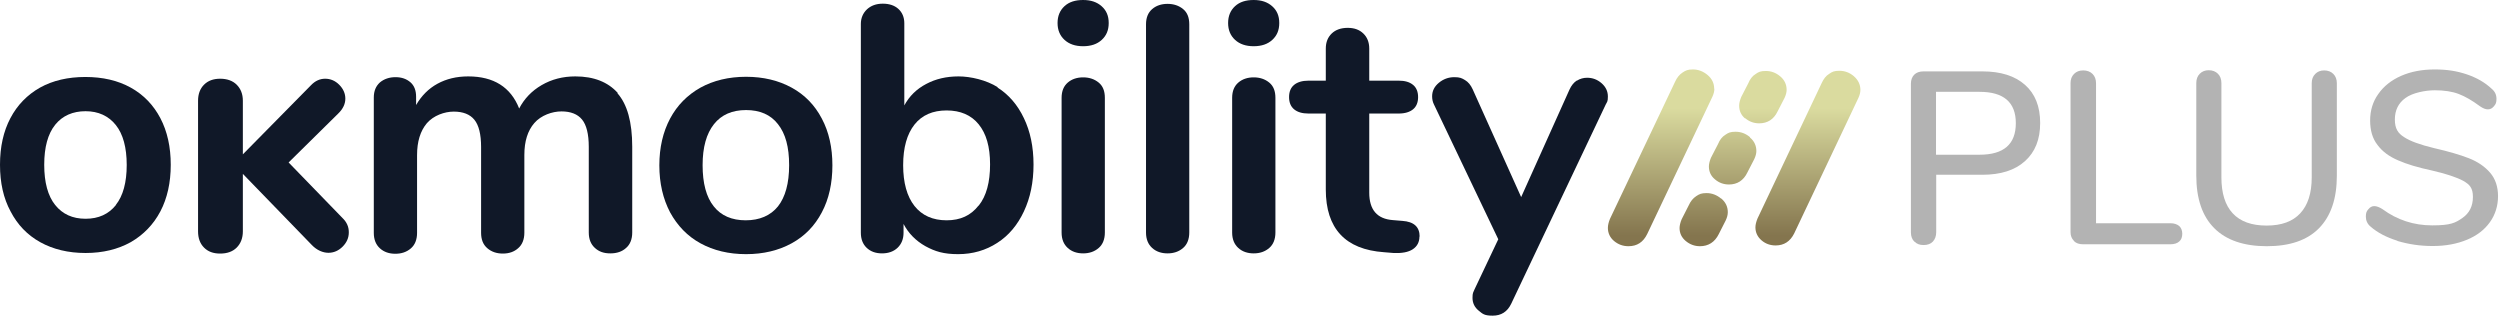
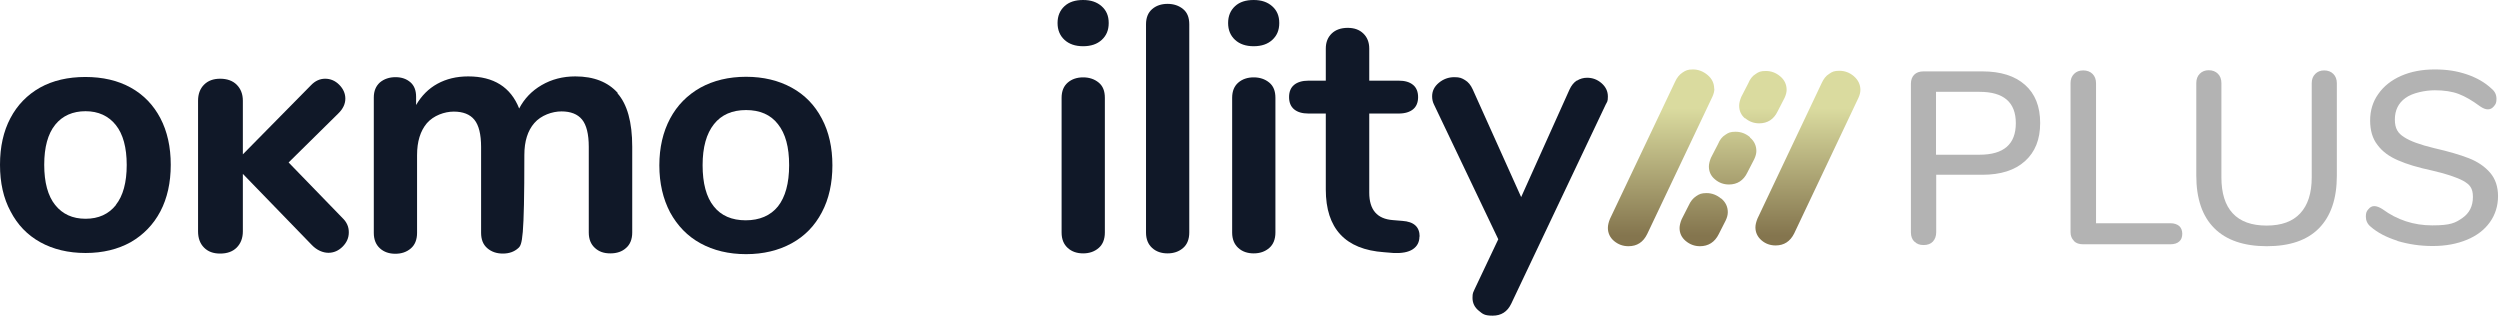
<svg xmlns="http://www.w3.org/2000/svg" width="396" height="50" viewBox="0 0 396 50" fill="none">
-   <path d="M97.8 14.767C99.353 16.514 100.145 19.332 100.145 23.254V36.826C100.145 37.898 99.81 38.725 99.17 39.277C98.531 39.859 97.708 40.135 96.673 40.135C95.637 40.135 94.876 39.859 94.236 39.277C93.597 38.695 93.262 37.898 93.262 36.826V23.254C93.262 21.232 92.896 19.792 92.195 18.934C91.495 18.076 90.398 17.647 88.937 17.647C87.475 17.647 85.708 18.26 84.642 19.485C83.576 20.711 83.058 22.396 83.058 24.54V36.857C83.058 37.929 82.723 38.756 82.084 39.308C81.444 39.89 80.622 40.165 79.647 40.165C78.672 40.165 77.85 39.89 77.18 39.308C76.51 38.725 76.205 37.929 76.205 36.857V23.284C76.205 21.262 75.84 19.822 75.139 18.965C74.439 18.107 73.342 17.678 71.88 17.678C70.418 17.678 68.682 18.29 67.616 19.516C66.581 20.741 66.063 22.427 66.063 24.571V36.887C66.063 37.96 65.728 38.787 65.088 39.338C64.418 39.92 63.596 40.196 62.621 40.196C61.646 40.196 60.824 39.92 60.184 39.338C59.545 38.756 59.21 37.96 59.21 36.887V15.441C59.21 14.399 59.545 13.634 60.184 13.052C60.855 12.5 61.677 12.224 62.651 12.224C63.626 12.224 64.388 12.5 64.997 13.021C65.606 13.542 65.91 14.308 65.91 15.319V16.636C66.763 15.165 67.89 14.032 69.291 13.266C70.692 12.5 72.307 12.102 74.165 12.102C78.185 12.102 80.896 13.787 82.236 17.188C83.028 15.656 84.216 14.399 85.799 13.48C87.383 12.561 89.15 12.102 91.129 12.102C94.053 12.102 96.307 12.99 97.861 14.736" fill="#101828" />
+   <path d="M97.8 14.767C99.353 16.514 100.145 19.332 100.145 23.254V36.826C100.145 37.898 99.81 38.725 99.17 39.277C98.531 39.859 97.708 40.135 96.673 40.135C95.637 40.135 94.876 39.859 94.236 39.277C93.597 38.695 93.262 37.898 93.262 36.826V23.254C93.262 21.232 92.896 19.792 92.195 18.934C91.495 18.076 90.398 17.647 88.937 17.647C87.475 17.647 85.708 18.26 84.642 19.485C83.576 20.711 83.058 22.396 83.058 24.54C83.058 37.929 82.723 38.756 82.084 39.308C81.444 39.89 80.622 40.165 79.647 40.165C78.672 40.165 77.85 39.89 77.18 39.308C76.51 38.725 76.205 37.929 76.205 36.857V23.284C76.205 21.262 75.84 19.822 75.139 18.965C74.439 18.107 73.342 17.678 71.88 17.678C70.418 17.678 68.682 18.29 67.616 19.516C66.581 20.741 66.063 22.427 66.063 24.571V36.887C66.063 37.96 65.728 38.787 65.088 39.338C64.418 39.92 63.596 40.196 62.621 40.196C61.646 40.196 60.824 39.92 60.184 39.338C59.545 38.756 59.21 37.96 59.21 36.887V15.441C59.21 14.399 59.545 13.634 60.184 13.052C60.855 12.5 61.677 12.224 62.651 12.224C63.626 12.224 64.388 12.5 64.997 13.021C65.606 13.542 65.91 14.308 65.91 15.319V16.636C66.763 15.165 67.89 14.032 69.291 13.266C70.692 12.5 72.307 12.102 74.165 12.102C78.185 12.102 80.896 13.787 82.236 17.188C83.028 15.656 84.216 14.399 85.799 13.48C87.383 12.561 89.15 12.102 91.129 12.102C94.053 12.102 96.307 12.99 97.861 14.736" fill="#101828" />
  <path d="M110.957 38.542C108.886 37.408 107.303 35.754 106.145 33.64C105.018 31.495 104.44 29.014 104.44 26.195C104.44 23.376 105.018 20.895 106.145 18.781C107.272 16.667 108.886 15.043 110.957 13.879C113.029 12.745 115.435 12.163 118.176 12.163C120.917 12.163 123.323 12.745 125.394 13.879C127.466 15.012 129.049 16.636 130.176 18.781C131.303 20.895 131.852 23.376 131.852 26.195C131.852 29.014 131.303 31.526 130.176 33.64C129.049 35.784 127.466 37.408 125.394 38.542C123.323 39.675 120.917 40.257 118.176 40.257C115.435 40.257 113.029 39.675 110.957 38.542ZM123.232 32.69C124.389 31.219 124.999 29.044 124.999 26.164C124.999 23.284 124.42 21.17 123.232 19.669C122.075 18.168 120.369 17.433 118.176 17.433C115.983 17.433 114.277 18.168 113.09 19.669C111.902 21.17 111.293 23.315 111.293 26.164C111.293 29.014 111.871 31.219 113.059 32.69C114.216 34.16 115.922 34.896 118.115 34.896C120.308 34.896 122.044 34.16 123.232 32.69Z" fill="#101828" />
-   <path d="M157.984 13.848C159.781 14.982 161.182 16.605 162.187 18.719C163.193 20.803 163.71 23.254 163.71 26.072C163.71 28.891 163.193 31.342 162.187 33.486C161.182 35.631 159.781 37.316 157.954 38.48C156.157 39.645 154.086 40.257 151.771 40.257C149.456 40.257 148.116 39.828 146.593 39.001C145.07 38.143 143.913 36.979 143.121 35.478V36.857C143.121 37.837 142.816 38.634 142.177 39.246C141.568 39.828 140.745 40.135 139.71 40.135C138.674 40.135 137.882 39.828 137.273 39.246C136.664 38.664 136.359 37.868 136.359 36.857V3.799C136.359 2.849 136.694 2.083 137.334 1.471C137.973 0.888 138.796 0.582 139.831 0.582C140.867 0.582 141.689 0.858 142.299 1.409C142.908 1.961 143.243 2.727 143.243 3.676V16.697C144.035 15.227 145.192 14.093 146.715 13.297C148.207 12.5 149.913 12.102 151.832 12.102C153.751 12.102 156.248 12.684 158.045 13.817M155.03 32.567C156.248 31.035 156.827 28.86 156.827 26.042C156.827 23.223 156.218 21.17 155.03 19.7C153.842 18.229 152.136 17.494 149.943 17.494C147.75 17.494 146.045 18.229 144.857 19.73C143.669 21.232 143.06 23.376 143.06 26.164C143.06 28.952 143.669 31.128 144.857 32.629C146.045 34.13 147.75 34.896 149.943 34.896C152.136 34.896 153.781 34.13 154.999 32.567" fill="#101828" />
  <path d="M168.614 6.311C167.883 5.637 167.517 4.749 167.517 3.646C167.517 2.543 167.883 1.654 168.614 0.98C169.345 0.306 170.32 0 171.568 0C172.817 0 173.761 0.337 174.492 0.98C175.254 1.654 175.619 2.512 175.619 3.646C175.619 4.779 175.254 5.637 174.523 6.311C173.792 6.985 172.817 7.322 171.568 7.322C170.32 7.322 169.345 6.985 168.614 6.311ZM169.132 39.277C168.492 38.695 168.157 37.898 168.157 36.826V15.502C168.157 14.43 168.492 13.634 169.132 13.082C169.771 12.531 170.594 12.255 171.568 12.255C172.543 12.255 173.365 12.531 174.035 13.082C174.706 13.634 175.01 14.43 175.01 15.502V36.826C175.01 37.898 174.675 38.725 174.035 39.277C173.365 39.859 172.543 40.135 171.568 40.135C170.594 40.135 169.771 39.859 169.132 39.277Z" fill="#101828" />
  <path d="M182.503 39.277C181.863 38.695 181.528 37.898 181.528 36.826V3.86C181.528 2.788 181.863 1.991 182.503 1.44C183.142 0.888 183.965 0.613 184.939 0.613C185.914 0.613 186.736 0.888 187.406 1.44C188.076 1.991 188.381 2.788 188.381 3.86V36.826C188.381 37.898 188.046 38.725 187.406 39.277C186.736 39.859 185.914 40.135 184.939 40.135C183.965 40.135 183.142 39.859 182.503 39.277Z" fill="#101828" />
  <path d="M195.63 6.311C194.899 5.637 194.533 4.749 194.533 3.646C194.533 2.543 194.899 1.654 195.63 0.98C196.361 0.306 197.336 0 198.584 0C199.833 0 200.777 0.337 201.508 0.98C202.27 1.654 202.635 2.512 202.635 3.646C202.635 4.779 202.27 5.637 201.539 6.311C200.808 6.985 199.833 7.322 198.584 7.322C197.336 7.322 196.361 6.985 195.63 6.311ZM196.148 39.277C195.508 38.695 195.173 37.898 195.173 36.826V15.502C195.173 14.43 195.508 13.634 196.148 13.082C196.787 12.531 197.61 12.255 198.584 12.255C199.559 12.255 200.381 12.531 201.051 13.082C201.722 13.634 202.026 14.43 202.026 15.502V36.826C202.026 37.898 201.691 38.725 201.051 39.277C200.381 39.859 199.559 40.135 198.584 40.135C197.61 40.135 196.787 39.859 196.148 39.277Z" fill="#101828" />
  <path d="M224.839 37.469C224.839 38.358 224.473 39.032 223.773 39.491C223.072 39.951 222.037 40.135 220.727 40.074L219.235 39.951C213.082 39.522 210.006 36.183 210.006 30.024V17.984H207.265C206.29 17.984 205.529 17.77 204.98 17.31C204.463 16.881 204.189 16.238 204.189 15.38C204.189 14.522 204.463 13.879 204.98 13.45C205.498 13.021 206.26 12.776 207.265 12.776H210.006V7.69C210.006 6.71 210.311 5.913 210.95 5.3C211.559 4.718 212.412 4.412 213.478 4.412C214.544 4.412 215.336 4.718 215.945 5.3C216.554 5.882 216.889 6.679 216.889 7.69V12.776H221.55C222.524 12.776 223.286 12.99 223.834 13.45C224.352 13.879 224.626 14.522 224.626 15.38C224.626 16.238 224.352 16.881 223.834 17.31C223.316 17.739 222.555 17.984 221.55 17.984H216.889V30.515C216.889 33.241 218.138 34.681 220.636 34.865L222.128 34.988C223.956 35.11 224.869 35.938 224.869 37.469" fill="#101828" />
  <path d="M249.784 12.776C250.271 12.469 250.819 12.316 251.398 12.316C252.251 12.316 253.012 12.592 253.682 13.174C254.352 13.756 254.688 14.461 254.688 15.288C254.688 16.115 254.566 16.115 254.352 16.544L239.367 48.131C238.758 49.387 237.783 50 236.443 50C235.103 50 234.86 49.724 234.22 49.203C233.58 48.683 233.245 48.009 233.245 47.181C233.245 46.354 233.367 46.324 233.58 45.803L237.327 37.898L227.123 16.514C226.941 16.146 226.849 15.717 226.849 15.257C226.849 14.399 227.215 13.695 227.915 13.113C228.616 12.531 229.438 12.224 230.352 12.224C231.266 12.224 231.54 12.377 232.057 12.684C232.575 12.99 232.971 13.48 233.276 14.154L240.951 31.219L248.596 14.216C248.901 13.542 249.296 13.052 249.784 12.745" fill="#101828" />
  <path d="M6.366 38.358C4.325 37.224 2.772 35.6 1.675 33.486C0.548 31.403 0 28.952 0 26.103C0 23.254 0.548 20.803 1.645 18.719C2.741 16.636 4.325 15.012 6.335 13.879C8.376 12.745 10.782 12.194 13.523 12.194C16.264 12.194 18.671 12.745 20.711 13.879C22.752 15.012 24.305 16.636 25.402 18.719C26.498 20.803 27.047 23.284 27.047 26.103C27.047 28.922 26.498 31.403 25.402 33.486C24.305 35.57 22.721 37.194 20.711 38.358C18.671 39.491 16.295 40.074 13.554 40.074C10.812 40.074 8.406 39.491 6.366 38.358ZM18.336 32.475C19.493 31.035 20.072 28.891 20.072 26.134C20.072 23.376 19.493 21.232 18.336 19.792C17.178 18.352 15.564 17.616 13.554 17.616C11.543 17.616 9.899 18.321 8.741 19.761C7.584 21.201 7.005 23.315 7.005 26.103C7.005 28.891 7.584 31.035 8.741 32.475C9.899 33.915 11.483 34.651 13.554 34.651C15.625 34.651 17.209 33.915 18.366 32.475" fill="#101828" />
  <path d="M55.25 36.826C55.25 37.684 54.915 38.419 54.276 39.062C53.636 39.706 52.875 40.043 52.022 40.043C51.169 40.043 50.194 39.645 49.402 38.817L38.468 27.543V36.642C38.468 37.715 38.133 38.572 37.493 39.216C36.854 39.859 35.971 40.165 34.874 40.165C33.778 40.165 32.955 39.859 32.316 39.216C31.676 38.572 31.372 37.715 31.372 36.642V15.962C31.372 14.92 31.676 14.062 32.316 13.419C32.955 12.776 33.808 12.469 34.874 12.469C35.94 12.469 36.854 12.776 37.493 13.419C38.133 14.062 38.468 14.89 38.468 15.962V24.448L49.25 13.511C49.92 12.806 50.682 12.469 51.504 12.469C52.326 12.469 53.088 12.776 53.727 13.419C54.367 14.062 54.702 14.798 54.702 15.625C54.702 16.452 54.337 17.249 53.575 17.984L45.717 25.735L54.245 34.528C54.915 35.172 55.25 35.907 55.25 36.765" fill="#101828" />
  <path d="M271.526 14.057C271.526 13.18 271.167 12.453 270.478 11.878C269.789 11.303 269.01 11 268.171 11C267.332 11 267.032 11.151 266.523 11.484C266.013 11.817 265.624 12.302 265.324 12.968L255.017 34.671C254.807 35.186 254.688 35.67 254.688 36.094C254.688 36.911 255.017 37.638 255.676 38.183C256.335 38.728 257.085 39 257.953 39C259.302 39 260.29 38.364 260.92 37.063L271.227 15.359C271.437 14.905 271.556 14.481 271.556 14.057H271.526ZM293.639 12.059C292.95 11.484 292.201 11.212 291.362 11.212C290.523 11.212 290.223 11.363 289.744 11.696C289.234 11.999 288.845 12.514 288.545 13.18L278.388 34.611C278.178 35.125 278.058 35.61 278.058 36.003C278.058 36.821 278.388 37.517 279.017 38.062C279.646 38.606 280.395 38.879 281.264 38.879C282.583 38.879 283.571 38.243 284.201 36.972L294.358 15.54C294.568 15.086 294.688 14.663 294.688 14.239C294.688 13.391 294.328 12.665 293.669 12.09L293.639 12.059ZM276.44 18.719C277.07 19.264 277.819 19.536 278.658 19.536C279.976 19.536 280.965 18.901 281.564 17.66L282.673 15.51C282.882 15.056 283.002 14.632 283.002 14.239C283.002 13.391 282.673 12.665 281.983 12.09C281.294 11.515 280.545 11.242 279.706 11.242C278.867 11.242 278.568 11.393 278.088 11.726C277.579 12.029 277.189 12.544 276.92 13.21L275.811 15.359C275.601 15.873 275.482 16.328 275.482 16.751C275.482 17.569 275.811 18.265 276.44 18.779V18.719ZM277.189 21.716C276.5 21.14 275.751 20.868 274.912 20.868C274.073 20.868 273.774 21.02 273.294 21.352C272.785 21.655 272.395 22.17 272.126 22.836L271.017 24.985C270.807 25.5 270.688 25.953 270.688 26.377C270.688 27.195 271.017 27.891 271.646 28.405C272.276 28.95 273.025 29.223 273.864 29.223C275.182 29.223 276.171 28.587 276.77 27.346L277.879 25.197C278.088 24.743 278.208 24.319 278.208 23.925C278.208 23.078 277.879 22.351 277.189 21.776V21.716ZM272.635 31.463C271.946 30.888 271.167 30.585 270.328 30.585C269.489 30.585 269.189 30.736 268.68 31.069C268.171 31.402 267.781 31.887 267.482 32.552L266.373 34.732C266.163 35.246 266.043 35.731 266.043 36.124C266.043 36.942 266.373 37.638 267.032 38.183C267.691 38.728 268.44 39 269.279 39C270.598 39 271.616 38.364 272.246 37.093L273.354 34.913C273.564 34.459 273.684 34.036 273.684 33.612C273.684 32.734 273.324 32.008 272.635 31.432V31.463Z" fill="url(#paint0_linear_6653_9501)" />
  <path d="M303.243 38.291C302.873 37.921 302.688 37.427 302.688 36.811V13.251C302.688 12.665 302.872 12.172 303.212 11.833C303.551 11.493 304.044 11.308 304.661 11.308H314.004C316.903 11.308 319.154 12.018 320.757 13.436C322.361 14.855 323.162 16.859 323.162 19.48C323.162 22.101 322.361 24.075 320.757 25.524C319.154 26.974 316.903 27.683 314.004 27.683H306.696V36.78C306.696 37.397 306.511 37.89 306.172 38.26C305.833 38.63 305.339 38.815 304.692 38.815C304.044 38.815 303.613 38.63 303.243 38.26V38.291ZM319.308 19.511C319.308 16.212 317.396 14.546 313.572 14.546H306.665V24.507H313.572C317.396 24.507 319.308 22.841 319.308 19.511Z" fill="#B3B3B3" />
  <path d="M328.497 38.137C328.158 37.797 327.973 37.335 327.973 36.78V13.159C327.973 12.573 328.158 12.079 328.528 11.709C328.898 11.339 329.36 11.154 329.977 11.154C330.594 11.154 331.087 11.339 331.457 11.709C331.827 12.079 332.012 12.573 332.012 13.189V35.361H343.791C344.377 35.361 344.84 35.515 345.179 35.793C345.487 36.071 345.672 36.502 345.672 37.026C345.672 37.551 345.518 37.982 345.179 38.26C344.871 38.537 344.408 38.692 343.791 38.692H329.946C329.36 38.692 328.867 38.537 328.528 38.198L328.497 38.137Z" fill="#B3B3B3" />
  <path d="M350.729 36.132C348.848 34.251 347.892 31.476 347.892 27.806V13.159C347.892 12.542 348.077 12.049 348.447 11.678C348.818 11.308 349.28 11.123 349.866 11.123C350.452 11.123 350.945 11.308 351.315 11.678C351.685 12.049 351.87 12.542 351.87 13.159V28.084C351.87 30.581 352.456 32.493 353.659 33.788C354.861 35.084 356.65 35.731 359.024 35.731C361.398 35.731 363.156 35.084 364.359 33.788C365.561 32.493 366.178 30.612 366.178 28.084V13.159C366.178 12.573 366.363 12.079 366.733 11.709C367.103 11.339 367.565 11.154 368.151 11.154C368.737 11.154 369.231 11.339 369.601 11.709C369.971 12.079 370.156 12.573 370.156 13.189V27.837C370.156 31.476 369.2 34.251 367.319 36.163C365.438 38.075 362.663 39 359.055 39C355.447 39 352.641 38.044 350.76 36.163L350.729 36.132Z" fill="#B3B3B3" />
  <path d="M379.746 38.137C377.988 37.581 376.569 36.841 375.49 35.886C374.997 35.485 374.75 34.929 374.75 34.313C374.75 33.696 374.874 33.449 375.151 33.141C375.398 32.833 375.706 32.648 376.076 32.648C376.446 32.648 376.878 32.802 377.402 33.141C379.715 34.837 382.336 35.7 385.265 35.7C388.194 35.7 388.934 35.3 390.045 34.529C391.155 33.758 391.71 32.648 391.71 31.198C391.71 29.749 391.186 29.225 390.168 28.639C389.12 28.084 387.485 27.529 385.203 27.004C383.045 26.542 381.256 26.018 379.869 25.401C378.481 24.815 377.371 24.013 376.6 22.965C375.799 21.947 375.429 20.652 375.429 19.079C375.429 17.507 375.86 16.088 376.724 14.886C377.587 13.652 378.79 12.696 380.331 12.018C381.873 11.339 383.662 11 385.635 11C387.609 11 389.15 11.247 390.723 11.771C392.265 12.295 393.591 13.035 394.67 14.053C395.194 14.485 395.441 15.009 395.441 15.656C395.441 16.304 395.317 16.489 395.04 16.828C394.762 17.167 394.454 17.322 394.084 17.322C393.714 17.322 393.313 17.167 392.82 16.828C391.617 15.934 390.507 15.286 389.459 14.886C388.41 14.485 387.146 14.3 385.666 14.3C384.186 14.3 382.12 14.7 381.01 15.533C379.9 16.335 379.345 17.476 379.345 18.925C379.345 20.374 379.838 21.114 380.825 21.731C381.812 22.379 383.384 22.934 385.543 23.458C387.824 23.982 389.644 24.507 391.062 25.062C392.481 25.617 393.591 26.388 394.423 27.344C395.256 28.3 395.688 29.564 395.688 31.075C395.688 32.586 395.256 34.004 394.392 35.207C393.529 36.41 392.326 37.335 390.754 37.982C389.181 38.63 387.393 38.969 385.358 38.969C383.322 38.969 381.534 38.692 379.746 38.167V38.137Z" fill="#B3B3B3" />
  <defs>
    <linearGradient id="paint0_linear_6653_9501" x1="274.673" y1="37.305" x2="274.673" y2="12.181" gradientUnits="userSpaceOnUse">
      <stop stop-color="#84754E" />
      <stop offset="0.8" stop-color="#DADB9F" />
    </linearGradient>
  </defs>
</svg>